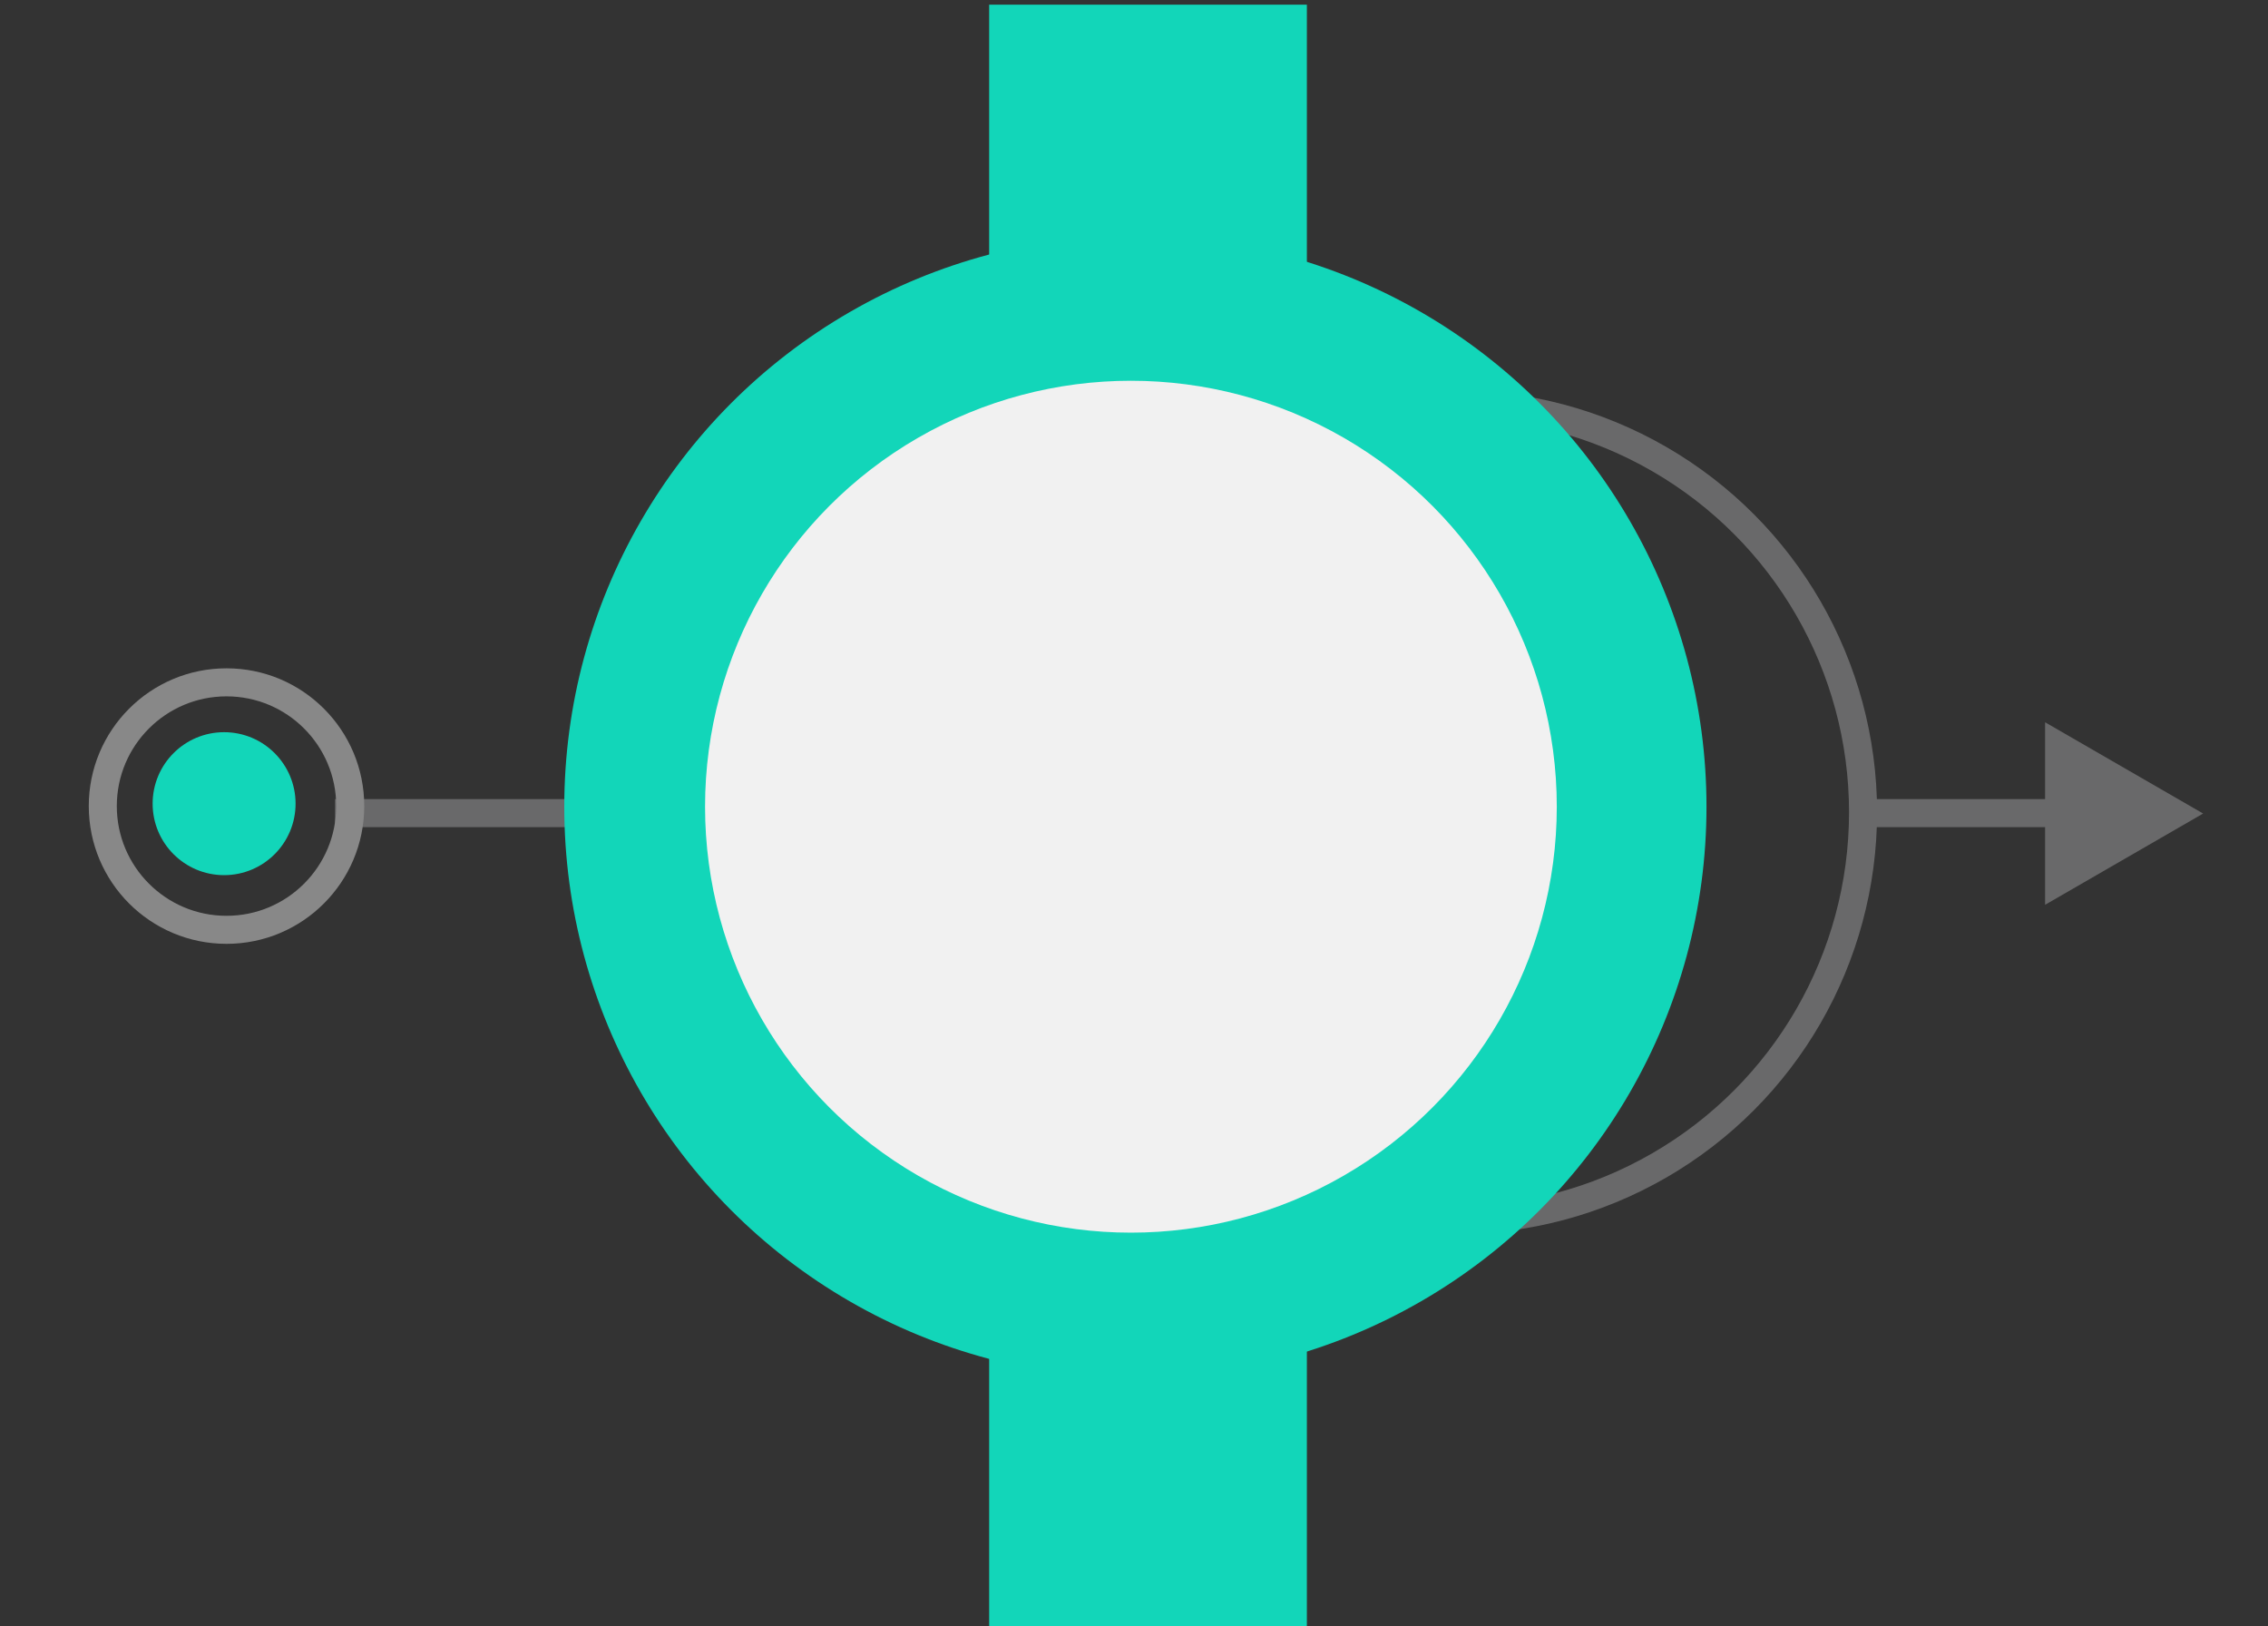
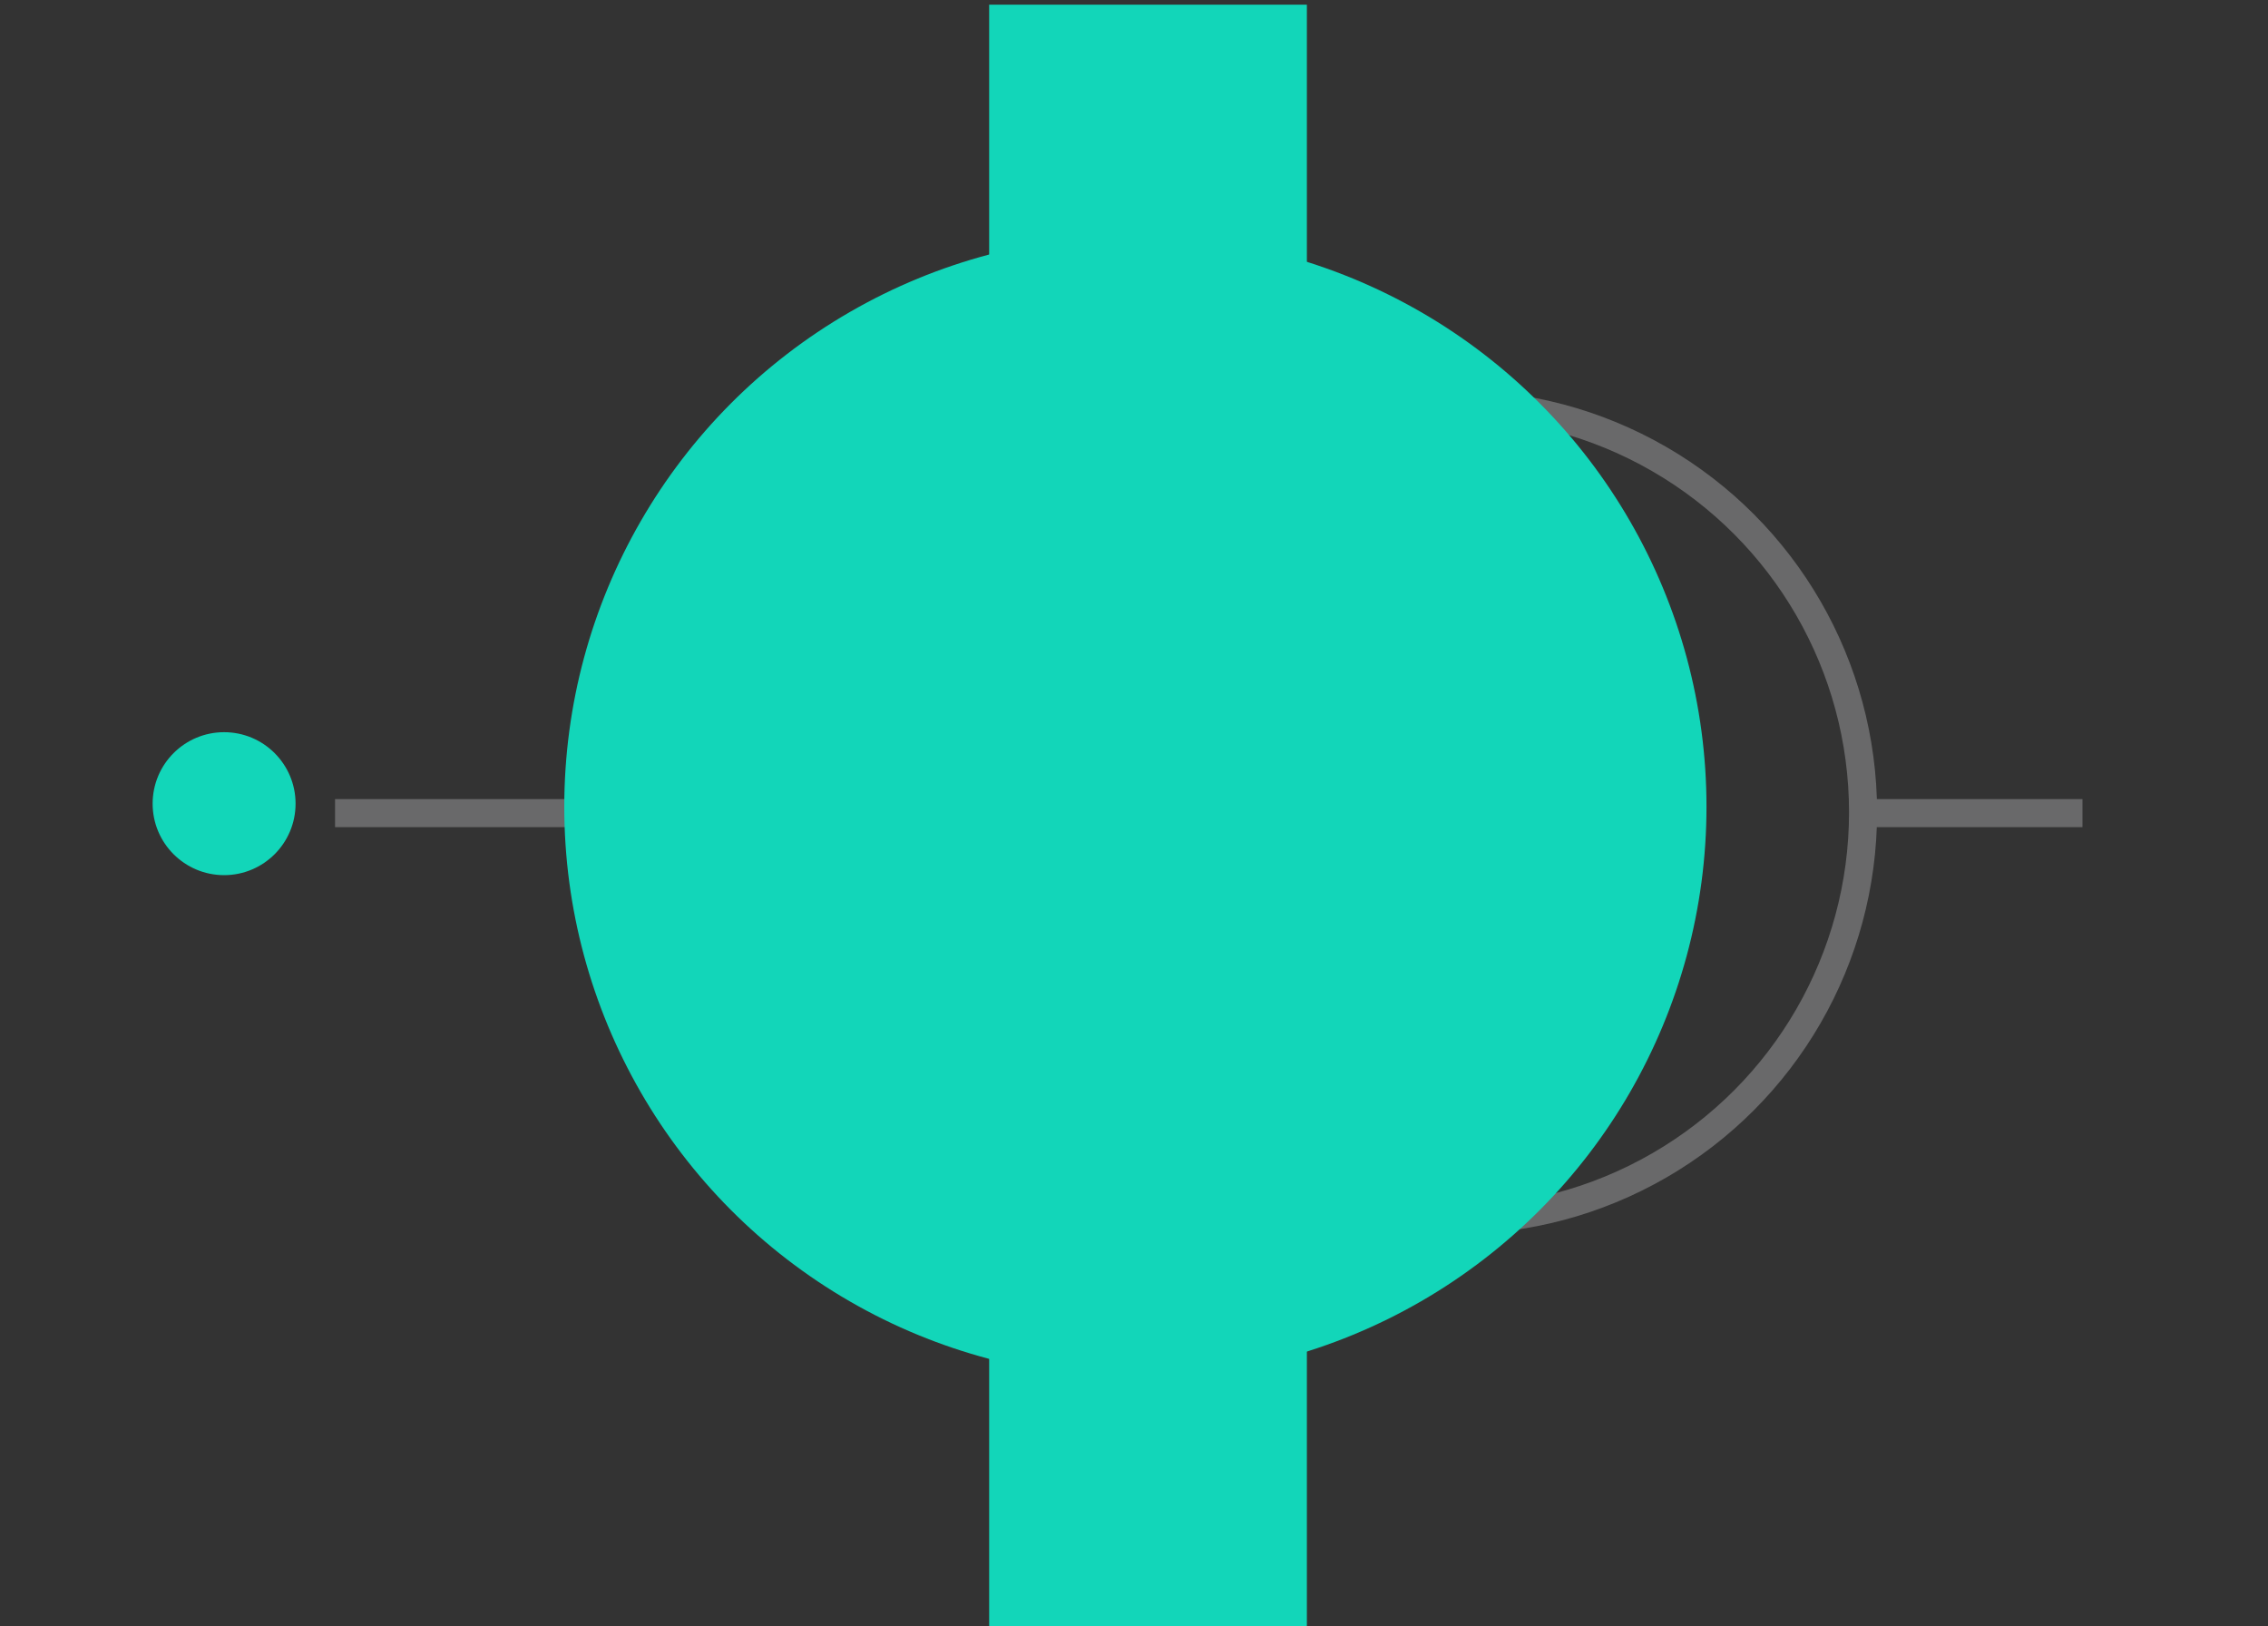
<svg xmlns="http://www.w3.org/2000/svg" version="1.1" id="Capa_1" x="0px" y="0px" width="242.708px" height="174px" viewBox="0 0 242.708 174" enable-background="new 0 0 242.708 174" xml:space="preserve">
  <rect x="0" y="0" width="242.708" height="174" fill="#333333" stroke="none" />
  <g>
    <g>
      <line fill="none" stroke="#69696A" stroke-width="3" stroke-miterlimit="10" x1="73.854" y1="87" x2="35.854" y2="87" />
-       <circle fill-rule="evenodd" clip-rule="evenodd" fill="none" stroke="#888888" stroke-width="3" stroke-miterlimit="10" cx="24.24" cy="86.246" r="13.24" />
      <circle fill-rule="evenodd" clip-rule="evenodd" fill="#12D6B9" cx="23.982" cy="85.988" r="7.648" />
    </g>
    <g>
      <circle fill-rule="evenodd" clip-rule="evenodd" fill="none" stroke="#69696A" stroke-width="3" stroke-miterlimit="10" cx="155.73" cy="86.906" r="43.643" />
      <line fill="none" stroke="#69696A" stroke-width="3" stroke-miterlimit="10" x1="222.854" y1="87" x2="198.854" y2="87" />
-       <polygon fill="#69696A" points="218.854,77.279 235.766,87.044 218.854,96.809   " />
    </g>
    <rect x="105.854" y="0.5" fill-rule="evenodd" clip-rule="evenodd" fill="#12D6B9" width="34" height="174" />
    <circle fill-rule="evenodd" clip-rule="evenodd" fill="#12D6B9" cx="121.502" cy="86.313" r="61.116" />
-     <circle fill-rule="evenodd" clip-rule="evenodd" fill="#F1F1F1" cx="121.024" cy="86.313" r="45.574" />
  </g>
</svg>